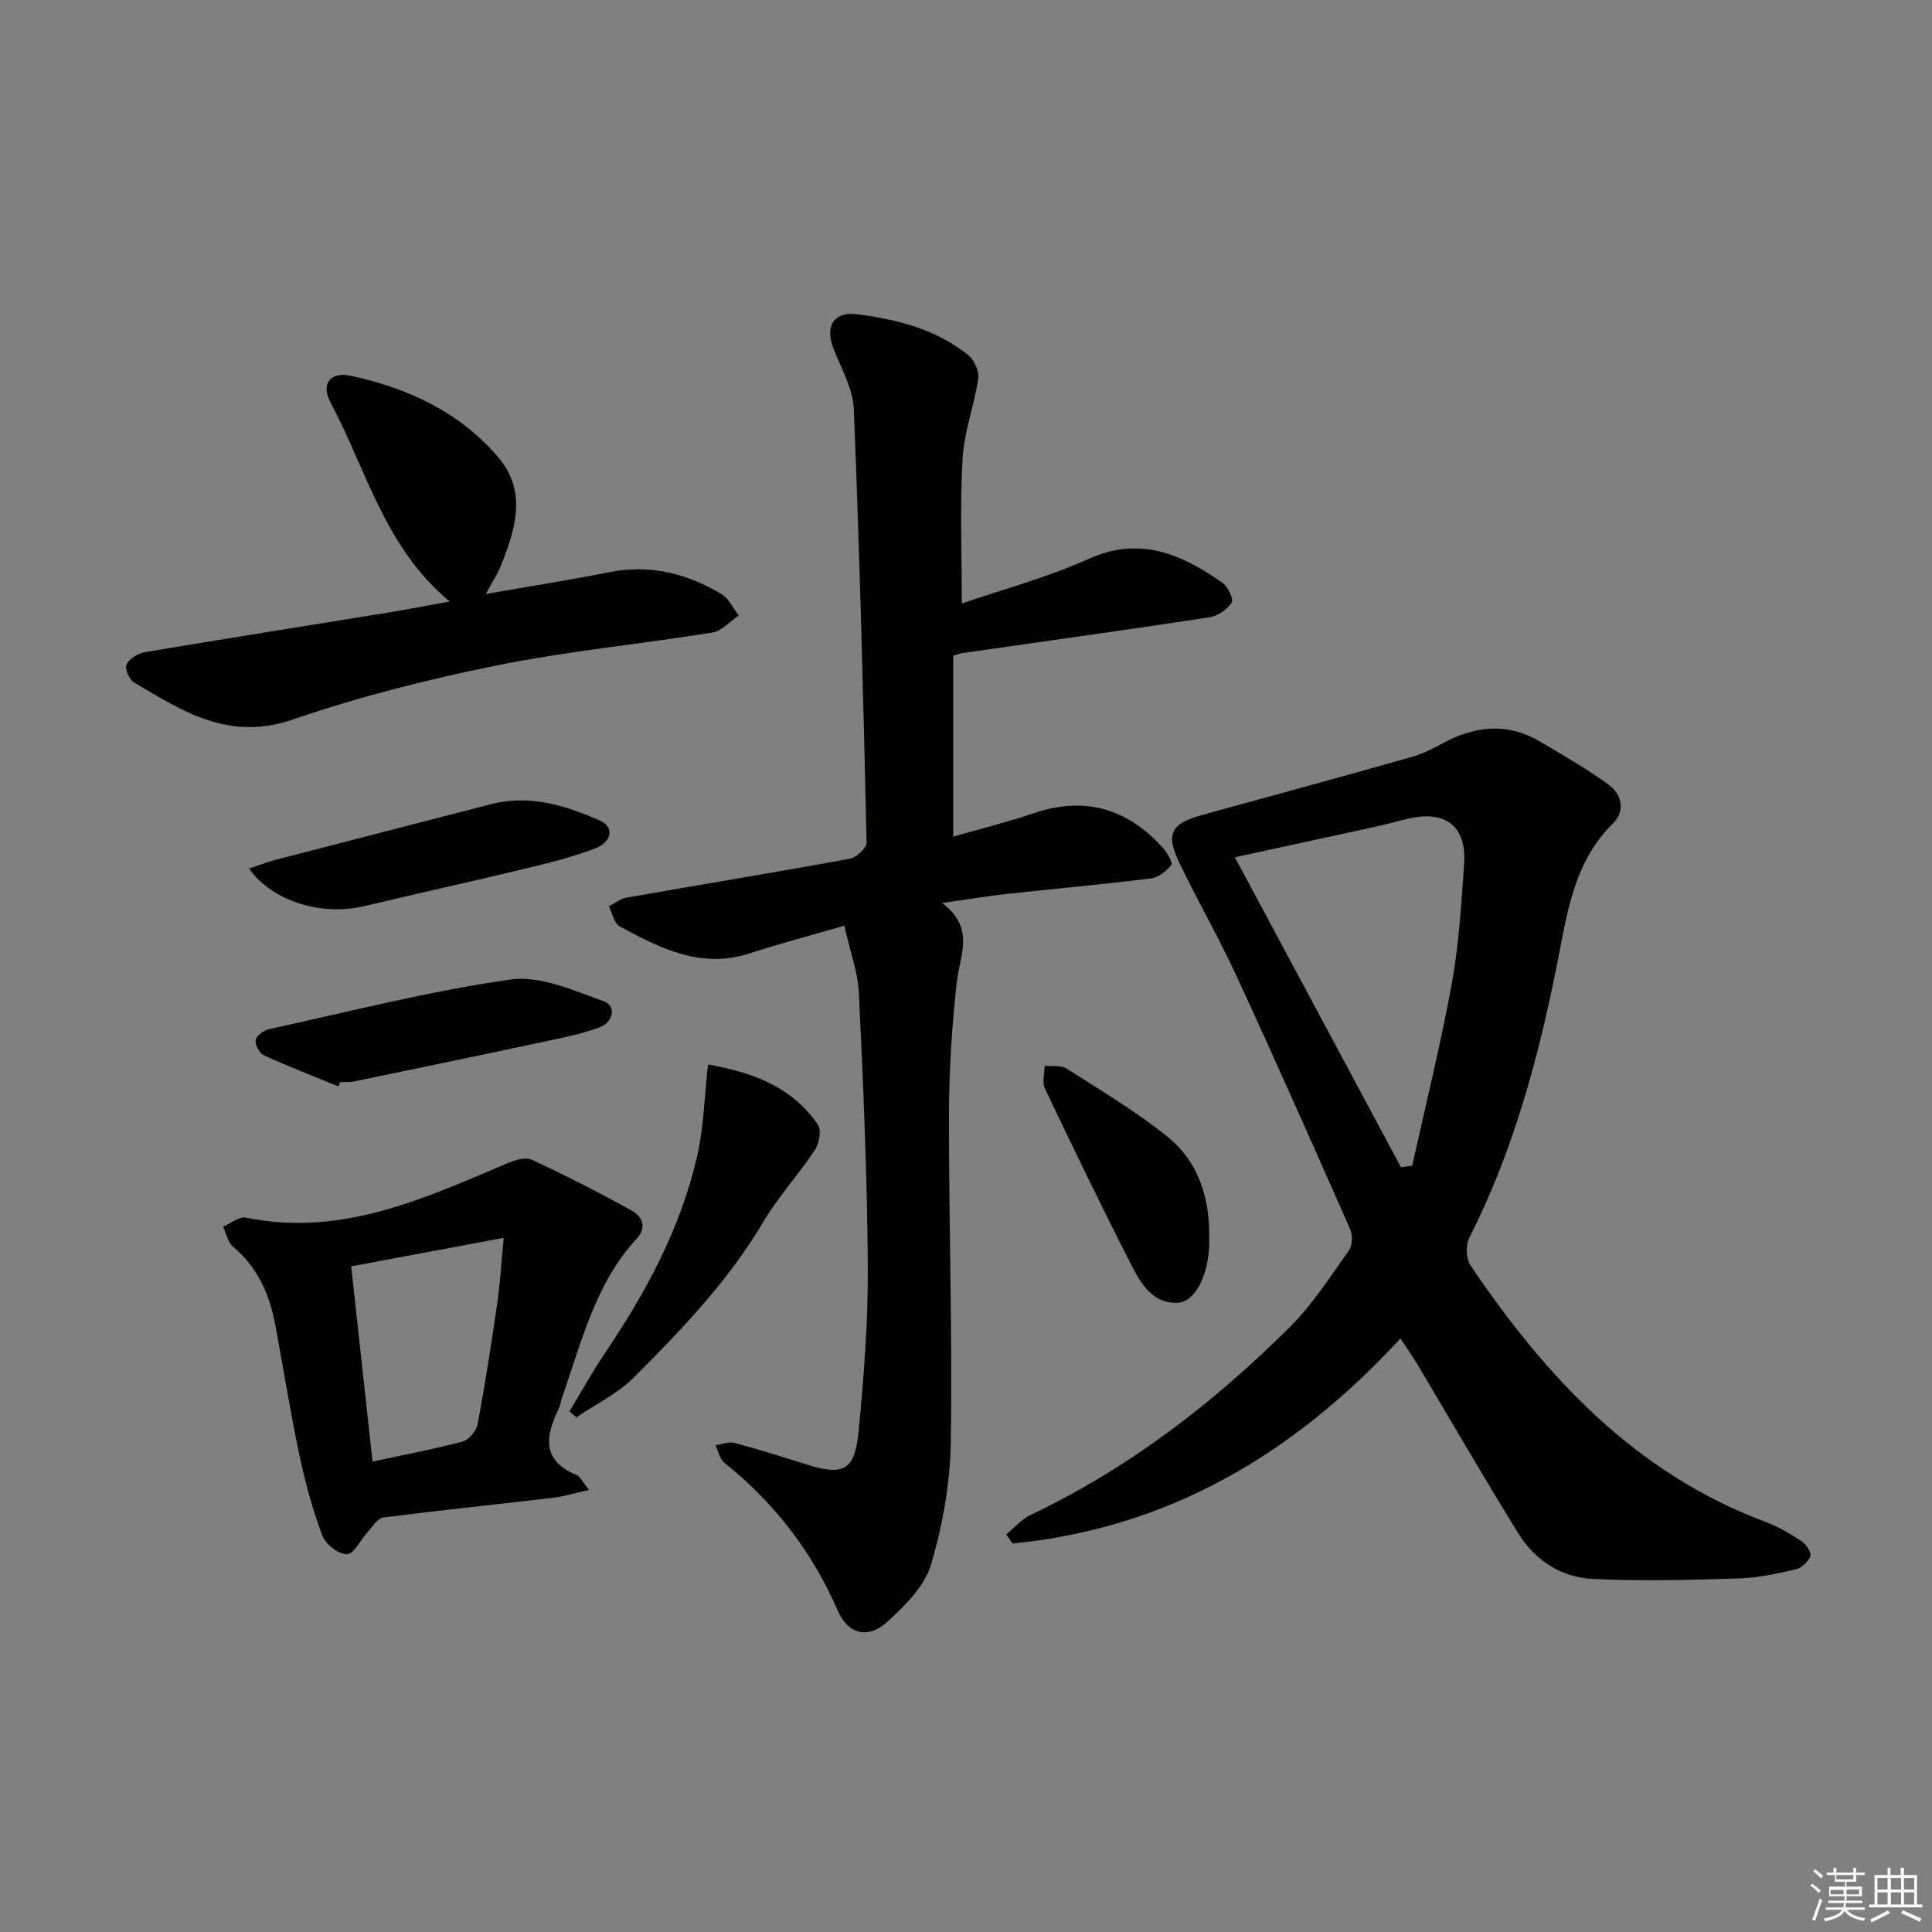
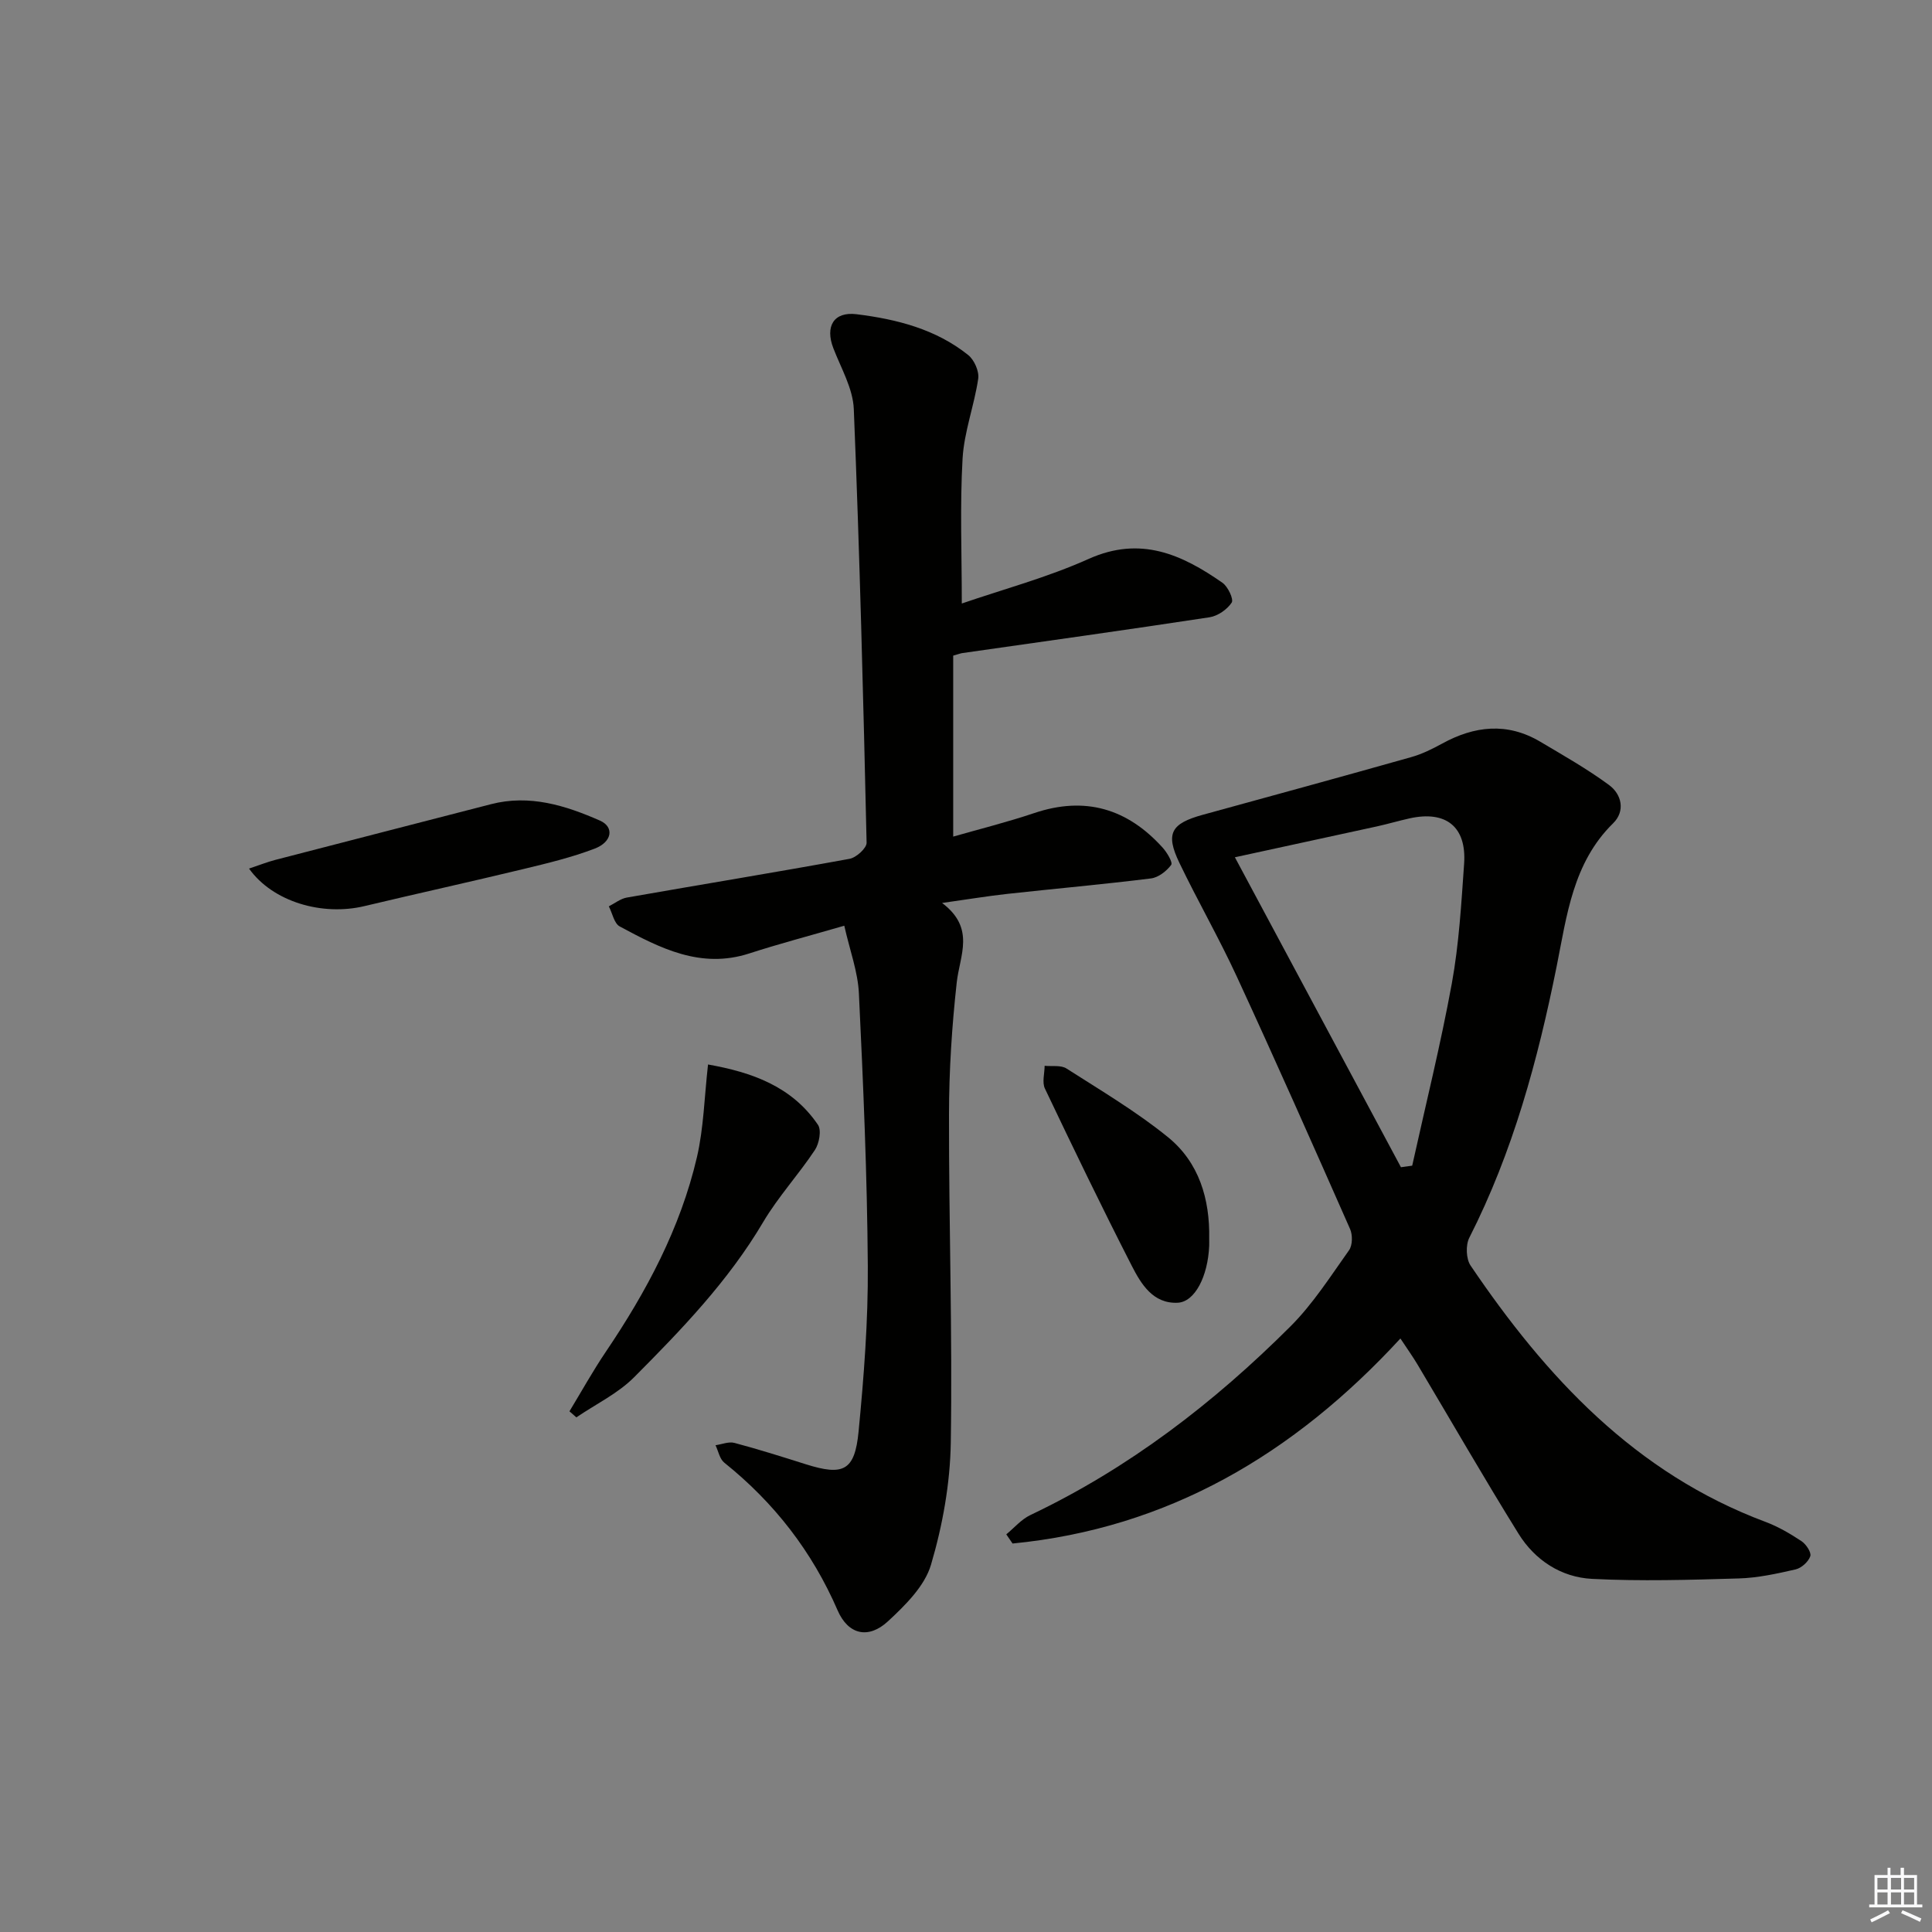
<svg xmlns="http://www.w3.org/2000/svg" enable-background="new 0 0 400 400" viewBox="0 0 400 400">
  <rect x="0" y="0" width="400" height="400" fill="#808080" stroke="none" />
  <g fill="#010100">
    <path d="m289.94 277.12c-22.06 23.95-48.09 39.31-80.3 42.45-.43-.63-.87-1.26-1.3-1.9 1.65-1.35 3.11-3.1 4.98-3.99 20.39-9.69 38.01-23.24 53.87-39.08 4.65-4.65 8.28-10.36 12.12-15.76.72-1.02.75-3.14.22-4.36-7.71-17.47-15.45-34.94-23.46-52.28-3.68-7.98-8.08-15.63-11.89-23.56-2.93-6.09-1.75-8.14 4.89-9.96 14.37-3.94 28.74-7.87 43.08-11.92 2.22-.62 4.35-1.67 6.38-2.78 6.74-3.71 13.52-4.47 20.36-.42 4.82 2.86 9.72 5.64 14.22 8.95 2.68 1.96 3.42 5.44.87 7.94-8.35 8.19-9.59 19.16-11.69 29.62-3.91 19.45-9.05 38.41-18.09 56.2-.77 1.52-.67 4.36.26 5.74 15.63 23.09 34.08 43 61.07 53.08 2.62.98 5.11 2.44 7.45 3.99.95.63 2.09 2.35 1.82 3.12-.39 1.15-1.83 2.45-3.05 2.73-3.88.89-7.84 1.76-11.79 1.87-10.11.3-20.25.6-30.33.09-6.39-.32-11.82-3.85-15.23-9.34-7.18-11.56-13.96-23.37-20.93-35.06-.99-1.66-2.13-3.25-3.53-5.37zm.11-35.46c.78-.11 1.56-.21 2.33-.32 2.78-12.58 5.9-25.1 8.21-37.76 1.48-8.14 1.96-16.49 2.54-24.77.53-7.64-3.75-11.04-11.27-9.38-2.26.5-4.49 1.16-6.75 1.66-10.23 2.24-20.46 4.45-29.44 6.4 11.44 21.33 22.91 42.75 34.38 64.17z" />
    <path d="m174.8 191.66c-7.28 2.11-13.53 3.75-19.67 5.74-10.05 3.26-18.48-1.1-26.82-5.59-1.16-.62-1.52-2.74-2.26-4.16 1.24-.63 2.42-1.59 3.73-1.82 15.36-2.7 30.76-5.21 46.11-8.02 1.39-.25 3.56-2.22 3.53-3.34-.68-29.93-1.43-59.86-2.65-89.77-.17-4.26-2.64-8.46-4.24-12.62-1.73-4.5.07-7.62 4.84-7.02 8.29 1.03 16.4 3.08 23.1 8.46 1.24 1 2.28 3.35 2.06 4.88-.82 5.56-2.92 10.99-3.24 16.55-.56 9.76-.16 19.58-.16 30 8.42-2.9 17.66-5.37 26.28-9.24 10.72-4.81 19.28-.92 27.69 4.95 1.13.79 2.36 3.41 1.91 4.1-.94 1.43-2.89 2.78-4.59 3.04-17.05 2.6-34.14 4.98-51.22 7.42-.33.05-.64.18-1.85.52v37.47c5.44-1.56 11.18-2.99 16.77-4.87 10.53-3.55 19.28-.93 26.58 7.14.91 1 2.16 3.09 1.78 3.59-.96 1.29-2.65 2.61-4.19 2.8-9.89 1.23-19.83 2.11-29.74 3.2-4.07.45-8.12 1.12-13.5 1.88 6.95 5.23 3.65 10.84 3.03 16.47-1 9.05-1.59 18.2-1.6 27.31-.04 22.64.73 45.29.37 67.93-.13 8.48-1.69 17.16-4.1 25.31-1.3 4.41-5.31 8.37-8.88 11.68-4.06 3.77-8.25 2.82-10.45-2.24-5.29-12.21-13.13-22.29-23.46-30.58-.96-.77-1.23-2.38-1.82-3.61 1.32-.19 2.75-.8 3.93-.48 4.96 1.32 9.87 2.87 14.77 4.42 7.77 2.45 10.13 1.37 10.92-6.77 1.1-11.4 1.99-22.88 1.91-34.31-.13-18.78-.94-37.57-1.84-56.33-.2-4.54-1.89-8.99-3.03-14.09z" />
-     <path d="m121.98 308.48c-3.21.71-5.33 1.37-7.5 1.62-11.7 1.38-23.43 2.58-35.11 4.09-1.2.15-2.24 1.9-3.25 3-1.47 1.6-2.82 4.57-4.27 4.6-1.73.04-4.44-2.06-5.11-3.85-2.02-5.38-3.55-10.99-4.74-16.62-1.88-8.92-3.32-17.94-4.98-26.9-1.18-6.36-3.63-12.01-8.78-16.31-1.08-.9-1.39-2.73-2.05-4.14 1.58-.67 3.34-2.16 4.73-1.87 19.64 4.02 36.72-3.86 53.97-11.19 1.6-.68 3.86-1.42 5.2-.8 7.03 3.25 13.93 6.78 20.71 10.54 2.13 1.18 3.23 3.39 1 5.82-8.65 9.39-11.43 21.54-15.5 33.08-.22.62-.25 1.33-.54 1.92-2.82 5.73-3.76 10.91 3.69 13.96.64.26 1.02 1.2 2.53 3.05zm-44.85-5.88c6.7-1.44 12.73-2.57 18.63-4.14 1.29-.34 2.85-2.16 3.11-3.52 1.56-8.31 2.85-16.66 4.07-25.03.6-4.13.84-8.31 1.35-13.63-11.34 2.12-21.31 3.99-31.58 5.91 1.51 13.79 2.93 26.78 4.42 40.41z" />
-     <path d="m93.11 124.53c-13.49-11.16-17.24-27.28-24.67-41.19-2.08-3.89-.05-6.46 4.22-5.53 11.76 2.54 22.44 7.46 30.43 16.79 6.11 7.14 3.64 14.92.63 22.49-.72 1.81-1.84 3.46-3.16 5.89 9-1.57 17.28-2.85 25.5-4.5 8.47-1.7 16.16.23 23.34 4.54 1.52.91 2.38 2.91 3.54 4.41-1.81 1.22-3.49 3.22-5.45 3.53-14.9 2.4-29.98 3.84-44.75 6.83-14.25 2.88-28.47 6.49-42.21 11.21-13.11 4.51-22.76-1.74-32.84-7.75-.97-.58-1.91-2.9-1.5-3.7.62-1.2 2.37-2.28 3.79-2.52 16.67-2.81 33.37-5.43 50.05-8.15 4.08-.66 8.15-1.46 13.08-2.35z" />
    <path d="m146.59 220.39c9.11 1.62 17.35 4.53 22.76 12.49.76 1.12.26 3.86-.63 5.21-3.39 5.11-7.61 9.69-10.72 14.94-7.19 12.17-16.87 22.22-26.7 32.1-3.37 3.39-7.95 5.58-11.97 8.32-.48-.42-.95-.84-1.43-1.25 2.49-4.11 4.83-8.33 7.51-12.3 8.42-12.46 15.45-25.6 18.88-40.31 1.4-6.03 1.53-12.36 2.3-19.2z" />
-     <path d="m70.06 224.93c-5.16-2.12-10.37-4.13-15.44-6.45-.92-.42-1.85-2.2-1.68-3.17.15-.9 1.67-2 2.75-2.23 16.63-3.63 33.18-7.89 49.99-10.28 6.16-.88 13.12 2.29 19.39 4.53 2.56.92 1.9 4.26-.82 5.32-3.36 1.3-6.97 2.03-10.51 2.78-13.43 2.87-26.87 5.66-40.32 8.45-.96.2-1.99.11-2.98.16-.13.29-.25.59-.38.89z" />
    <path d="m250.35 256.45c0 .5.02 1 0 1.5-.27 6.28-2.95 11.62-6.55 11.77-5.09.22-7.55-3.88-9.49-7.67-6.2-12.12-12.12-24.38-17.97-36.67-.62-1.29-.07-3.14-.06-4.72 1.52.16 3.36-.18 4.52.56 7.13 4.56 14.47 8.91 21.02 14.22 6.41 5.21 8.69 12.78 8.53 21.01z" />
    <path d="m51.56 179.83c2.15-.72 3.79-1.37 5.48-1.81 14.87-3.86 29.74-7.68 44.61-11.52 8-2.07 15.43.26 22.57 3.4 2.99 1.32 2.53 4.42-1.1 5.8-4.77 1.82-9.79 3.03-14.77 4.23-10.95 2.64-21.94 5.06-32.9 7.67-8.77 2.09-18.98-.89-23.89-7.77z" />
  </g>
-   <path d="m374.8 390.4.4-.4c.7.5 1.3 1 1.8 1.4l-.5.5c-.5-.6-1.1-1.1-1.7-1.5zm1 7.3-.6-.3c.5-1.4 1.1-2.8 1.5-4.3.2.1.4.2.6.3-.5 1.3-1 2.8-1.5 4.3zm-.4-10.3.4-.4c.4.3 1 .8 1.7 1.4l-.5.5c-.4-.5-1-1-1.6-1.5zm2.5.3h1.7v-1h.6v1h3.5v-1h.6v1h1.8v.5h-1.8v1.4h-2v1h3.2v2h-3.2v.9h3.3v.5h-3.4c0 .3-.1.6-.1.9h4v.5h-3.7c.7.9 1.9 1.5 3.8 1.7-.1.2-.2.4-.3.6-2.1-.4-3.5-1.1-4-2.1-.4 1-1.8 1.7-4 2.2-.1-.2-.2-.4-.3-.6 2.1-.4 3.4-1 3.8-1.8h-3.4v-.5h3.6c.1-.3.1-.6.2-.9h-3.3v-.5h3.4c0-.3 0-.6 0-.9h-3.2v-2h3.3v-1h-2.1v-1.4h-1.7v-.5zm1.1 3.5v1h2.7c0-.3 0-.4 0-.4 0-.1 0-.2 0-.2 0-.1 0-.2 0-.3h-2.7zm1.2-3v.9h3.5v-.9zm4.7 3h-2.6v.6.4h2.6z" fill="#fafafb" />
  <path d="m393.6 386.7h.6v1.5h2.7v6.1h1.1v.6h-11v-.6h1.1v-6.1h2.7v-1.5h.6v1.5h2.1v-1.5zm-2.7 8.8.4.6c-1.2.6-2.5 1.3-3.8 1.9-.1-.2-.2-.4-.3-.6 1.2-.6 2.5-1.2 3.7-1.9zm-2.2-6.7v2.4h2.1v-2.4zm0 3v2.5h2.1v-2.5zm2.8-3v2.4h2.1v-2.4zm0 3v2.5h2.1v-2.5zm6 6.1c-1.4-.7-2.7-1.3-3.9-1.8l.3-.6c1.5.6 2.7 1.2 3.9 1.7zm-1.2-9.1h-2.1v2.4h2.1zm-2.1 3v2.5h2.1v-2.5z" fill="#fafafb" />
</svg>